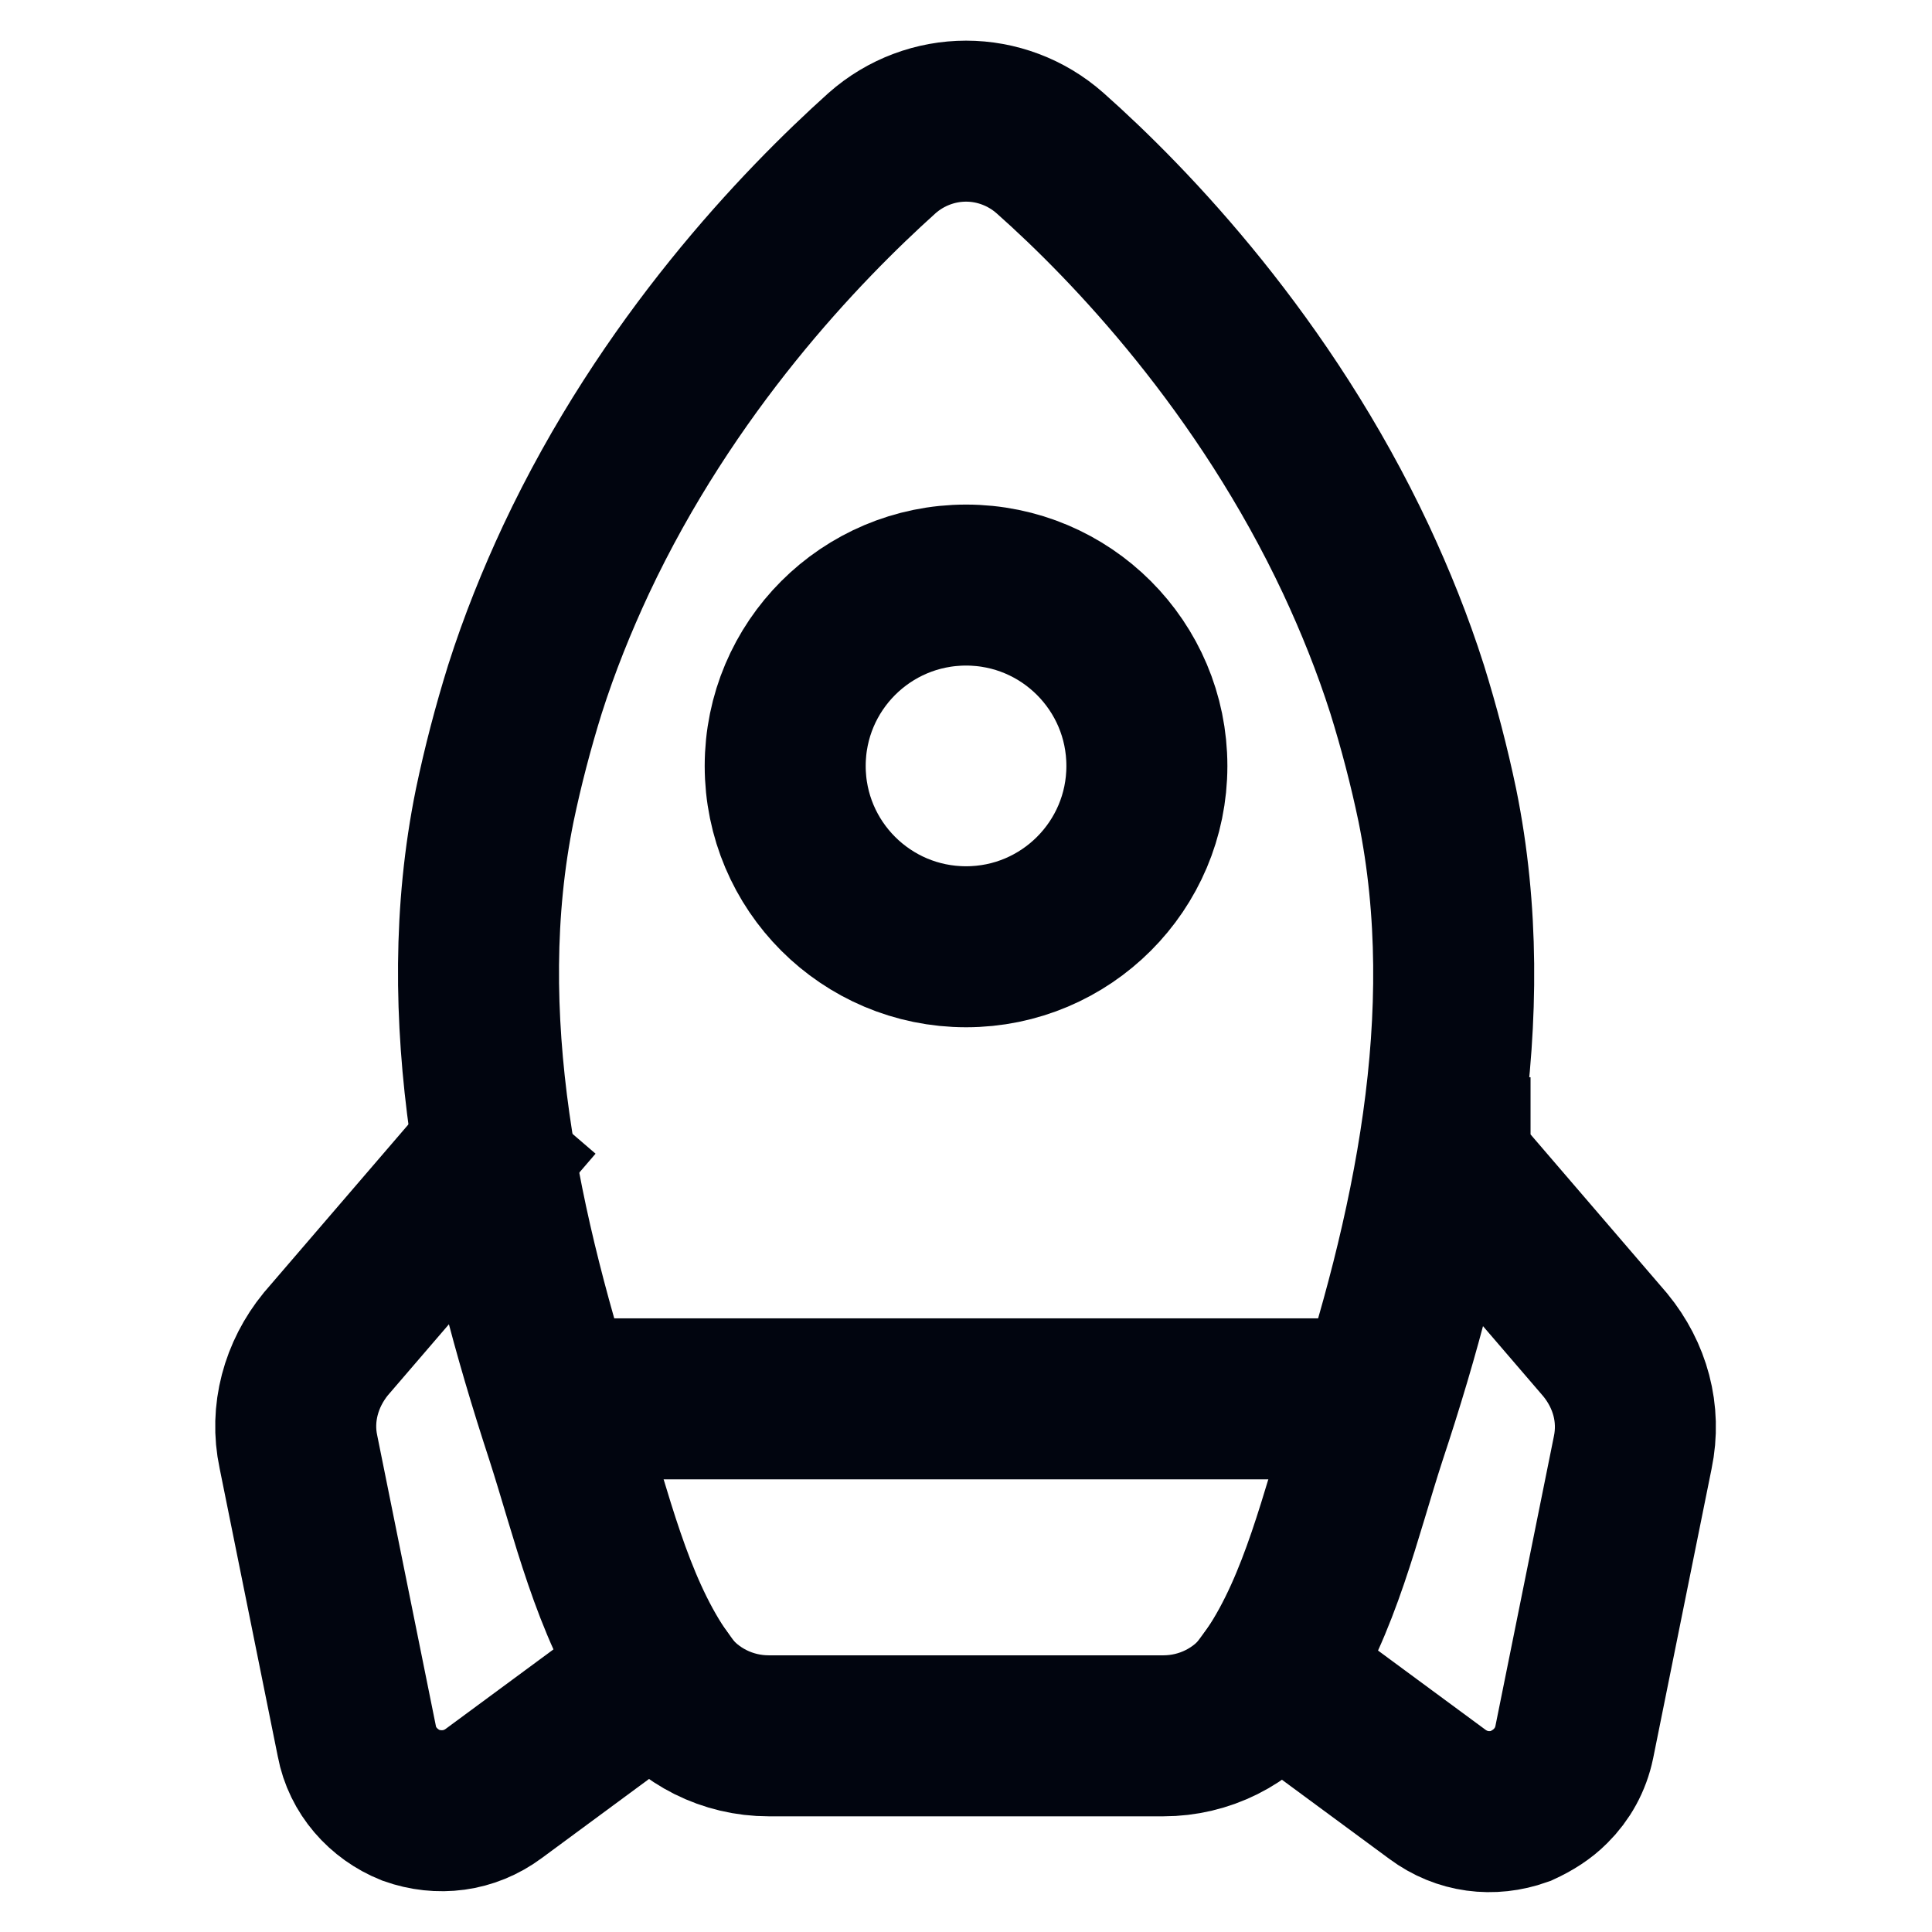
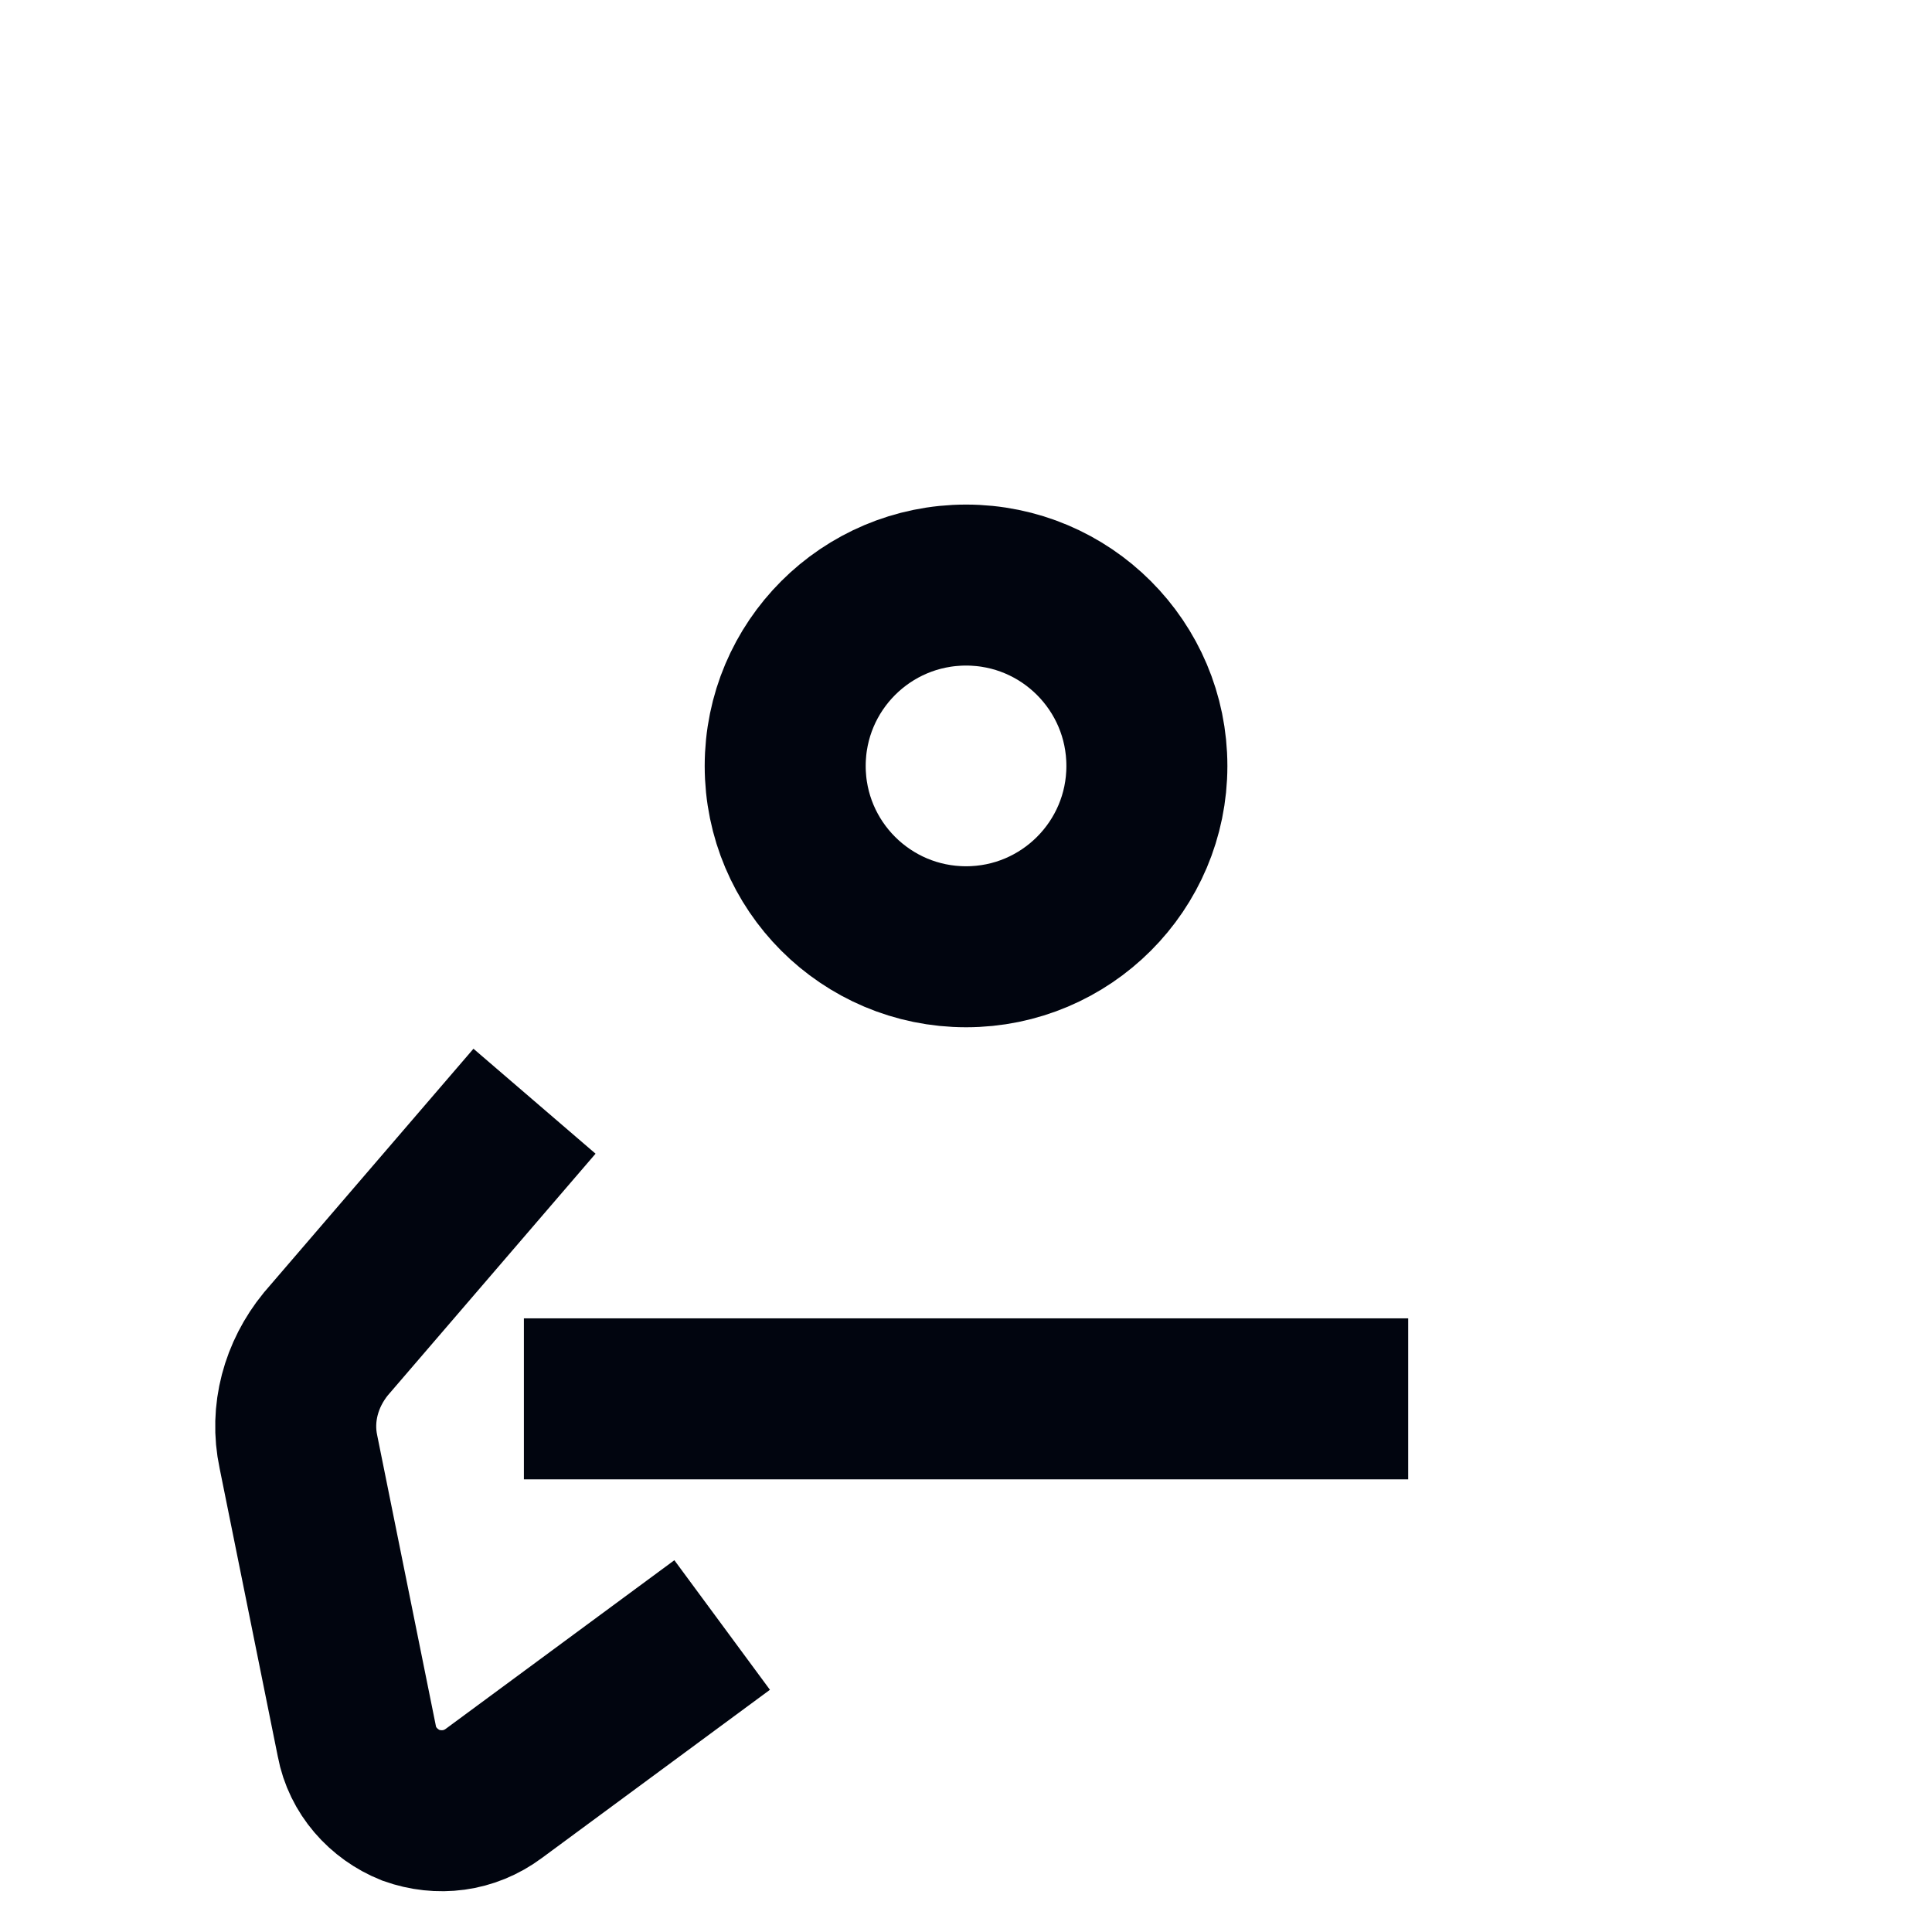
<svg xmlns="http://www.w3.org/2000/svg" width="24" height="24" viewBox="0 0 24 24" fill="none">
-   <path d="M12.001 1.505C12.375 1.505 12.749 1.641 13.044 1.902C14.054 2.798 15.71 4.534 16.845 6.951C17.083 7.461 17.299 7.994 17.48 8.562C17.628 9.038 17.753 9.515 17.855 10.003C18.388 12.623 17.798 15.335 16.97 17.831C16.652 18.806 16.402 19.93 15.824 20.792C15.79 20.837 15.767 20.883 15.744 20.917C15.438 21.325 14.962 21.563 14.451 21.563C14.451 21.563 13.226 21.563 12.001 21.563C10.775 21.563 9.55 21.563 9.55 21.563C9.039 21.563 8.563 21.325 8.257 20.917C8.234 20.871 8.211 20.837 8.177 20.792C7.599 19.93 7.349 18.818 7.031 17.831C6.214 15.335 5.613 12.623 6.146 10.003C6.248 9.515 6.373 9.038 6.521 8.562C6.702 7.994 6.918 7.461 7.156 6.951C8.291 4.534 9.947 2.81 10.957 1.902C11.252 1.641 11.626 1.505 12.001 1.505Z" stroke="#01050F" stroke-width="2" stroke-linecap="square" />
-   <path d="M15.824 20.792L17.855 22.289C18.161 22.516 18.535 22.562 18.887 22.437C19.034 22.369 19.159 22.29 19.261 22.187C19.409 22.04 19.511 21.858 19.556 21.643L20.282 18.046C20.384 17.558 20.248 17.082 19.942 16.708L18.002 14.45C18.013 14.427 18.013 14.405 18.013 14.382" stroke="#01050F" stroke-width="2" stroke-linecap="square" />
  <path d="M5.988 14.438L4.047 16.696C3.741 17.071 3.605 17.558 3.707 18.035L4.433 21.631C4.501 21.994 4.762 22.289 5.103 22.426C5.454 22.55 5.829 22.505 6.135 22.278L8.166 20.78" stroke="#01050F" stroke-width="2" stroke-linecap="square" />
  <path d="M12.001 11.761C13.241 11.761 14.247 10.755 14.247 9.515C14.247 8.274 13.241 7.268 12.001 7.268C10.76 7.268 9.754 8.274 9.754 9.515C9.754 10.755 10.76 11.761 12.001 11.761Z" stroke="#01050F" stroke-width="2" stroke-linecap="square" />
  <path d="M7.508 17.377H16.493" stroke="#01050F" stroke-width="2" stroke-linecap="square" />
</svg>